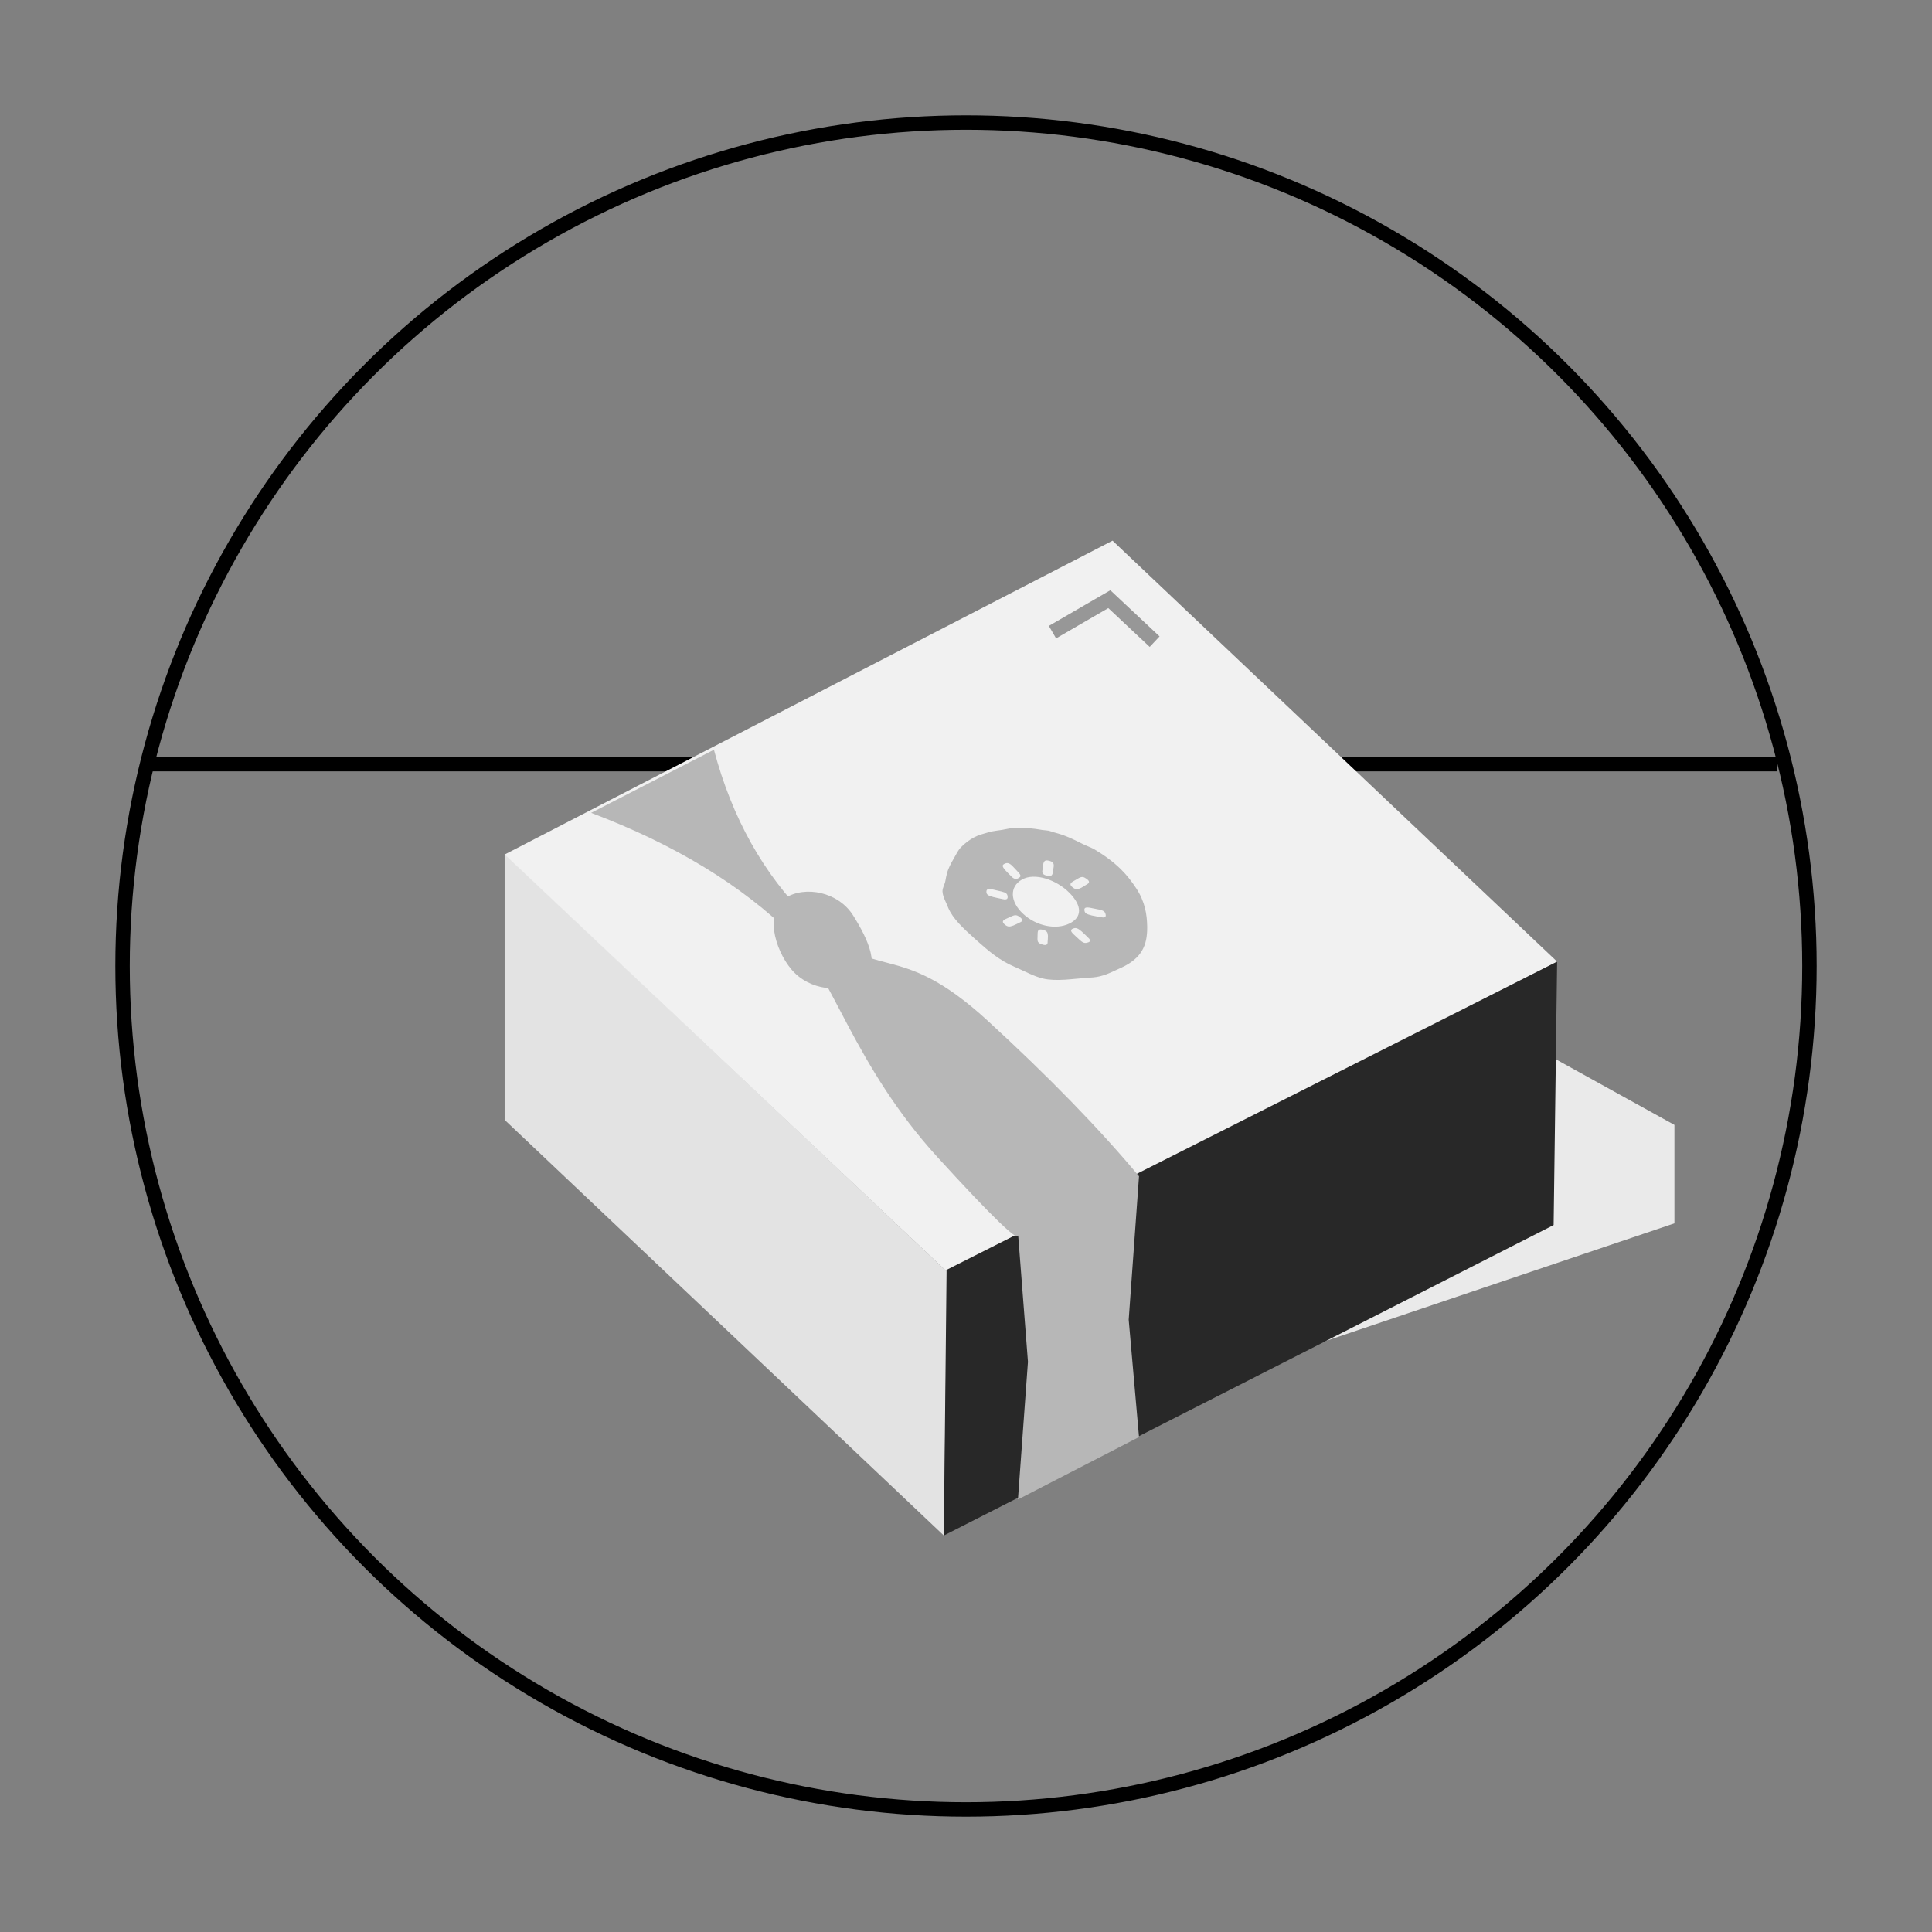
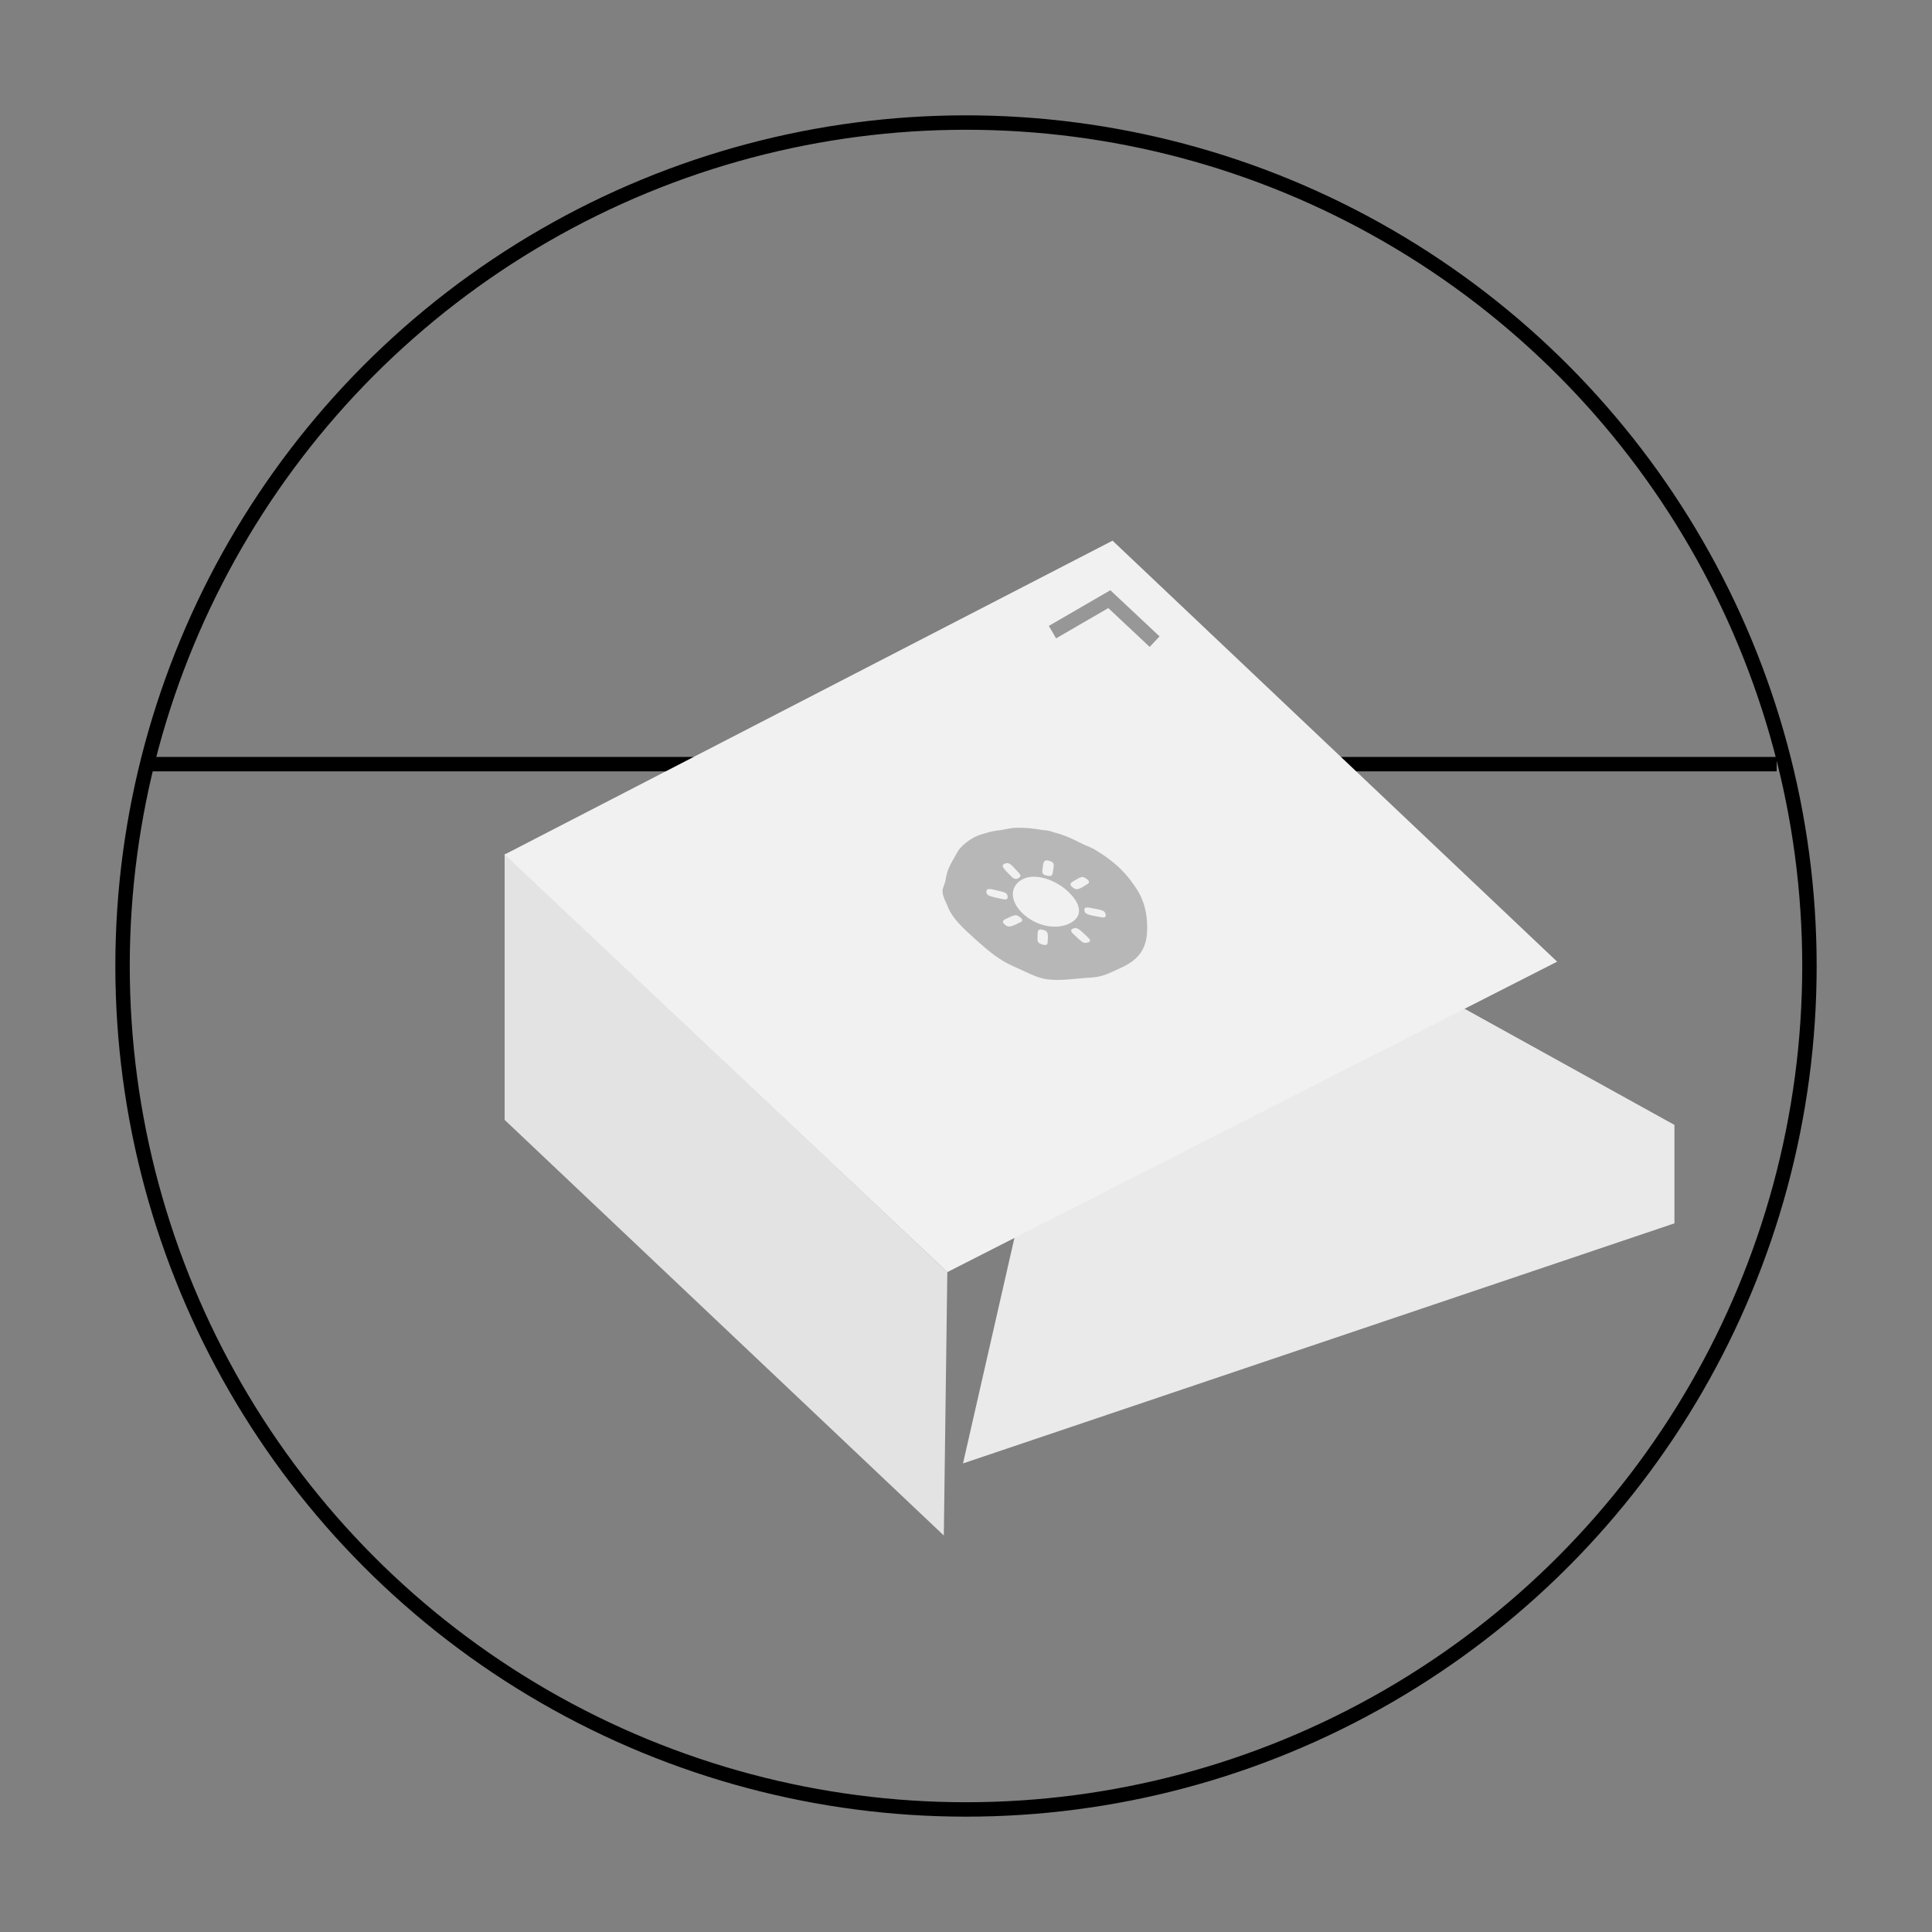
<svg xmlns="http://www.w3.org/2000/svg" width="268px" height="268px" viewBox="0 0 268 268" version="1.1">
  <rect x="0" y="0" width="268" height="268" fill="#808080" stroke="none" />
  <title>icon-service2</title>
  <g id="icon-service2" stroke="none" stroke-width="1" fill="none" fill-rule="evenodd">
    <g id="编组-14" transform="translate(16, 16)">
      <g id="编组-10备份" stroke="#000000" stroke-width="2">
        <circle id="椭圆形" cx="118" cy="118" r="117" />
      </g>
      <line x1="5" y1="90" x2="229.452" y2="90" id="直线-3" stroke="#000000" stroke-width="2" stroke-linecap="square" />
      <polygon id="矩形" fill="#EAEAEA" points="138.149 96.807 216.271 140.043 216.271 153.697 117.585 187" />
      <g id="编组-11" transform="translate(54, 59)">
        <polygon id="矩形" fill="#E3E3E3" points="-3.47051183e-12 43.433 61.409 101.464 60.923 138 -3.47051183e-12 80.345" />
        <polygon id="矩形" fill="#F1F1F1" points="-9.71030525e-13 43.535 84.329 8.74333867e-12 146 58.398 61.409 101.464" />
        <path d="M65.196,41.116 C65.79,40.803 66.48,40.65 67.143,40.446 C67.707,40.272 68.364,40.226 68.965,40.125 C69.595,40.019 70.171,39.862 70.831,39.833 C72.061,39.782 73.333,39.909 74.609,40.136 C74.861,40.182 75.158,40.174 75.41,40.224 C75.7,40.281 75.946,40.398 76.236,40.472 C77.74,40.86 78.768,41.358 80.183,42.075 C80.305,42.136 80.469,42.209 80.648,42.285 L81.052,42.457 L81.267,42.551 C81.477,42.644 81.67,42.735 81.806,42.816 C83.118,43.599 84.372,44.491 85.464,45.56 C86.339,46.416 87.009,47.311 87.6,48.205 C88.823,50.053 89.115,51.855 89.134,53.577 C89.163,56.18 88.341,57.935 85.566,59.222 L85.122,59.424 C83.967,59.955 83.01,60.46 81.599,60.584 L81.362,60.601 L80.716,60.644 C78.992,60.758 76.504,61.176 74.674,60.737 C73.448,60.447 72.111,59.713 70.919,59.192 L70.741,59.116 C68.683,58.251 67.118,56.913 65.508,55.474 L65.252,55.244 C63.66,53.817 62.19,52.465 61.536,50.933 L61.476,50.783 C61.433,50.674 61.388,50.566 61.341,50.459 L61.129,49.984 C60.929,49.534 60.752,49.094 60.74,48.646 C60.728,48.159 61.069,47.648 61.145,47.173 C61.197,46.842 61.268,46.514 61.351,46.189 C61.548,45.42 61.923,44.753 62.334,44.041 C62.619,43.546 62.875,42.981 63.289,42.546 C63.808,42.002 64.436,41.517 65.196,41.116 Z M78.86,53.804 C78.455,53.962 78.49,54.195 78.957,54.632 L79.729,55.343 C80.284,55.861 80.524,55.863 80.944,55.727 C81.363,55.591 81.24,55.319 80.893,55.016 L80.829,54.957 C80.716,54.852 80.605,54.733 80.492,54.628 L80.325,54.473 L80.158,54.316 L80.044,54.21 C79.514,53.766 79.265,53.646 78.86,53.804 Z M74.695,53.988 C74.162,53.843 73.956,53.974 73.937,54.437 L73.916,55.195 C73.895,55.742 74.113,55.873 74.64,56.034 C75.167,56.196 75.333,56.001 75.323,55.67 L75.325,55.607 C75.328,55.496 75.349,55.379 75.352,55.268 L75.358,55.052 L75.365,54.889 L75.367,54.826 C75.333,54.326 75.227,54.134 74.695,53.988 Z M81.284,50.936 C80.616,50.808 80.371,50.904 80.427,51.295 C80.483,51.686 80.727,51.813 81.432,51.986 L81.889,52.076 L82.07,52.112 C82.23,52.144 82.404,52.167 82.564,52.199 L82.655,52.218 C83.128,52.327 83.456,52.28 83.375,51.887 L83.357,51.806 C83.276,51.481 83.124,51.312 82.458,51.172 L81.284,50.936 Z M78.337,48.842 C76.55,47.034 73.537,46.01 71.772,47.004 C70.006,47.997 70.09,50.073 71.932,51.774 C73.773,53.476 76.463,54.001 78.305,53.128 C80.146,52.254 80.123,50.649 78.337,48.842 Z M69.464,52.499 L69.414,52.525 C69.029,52.734 69.018,52.942 69.383,53.254 C69.779,53.592 70.032,53.585 70.579,53.383 L70.912,53.231 L71.045,53.171 C71.162,53.118 71.278,53.049 71.395,52.996 L71.461,52.966 C71.82,52.823 71.955,52.607 71.544,52.277 L71.459,52.21 C71.111,51.945 70.872,51.866 70.379,52.082 L69.518,52.473 L69.464,52.499 Z M80.778,46.951 L80.687,46.886 C80.321,46.631 80.081,46.563 79.628,46.817 L78.839,47.276 C78.395,47.54 78.375,47.768 78.797,48.097 C79.218,48.426 79.462,48.404 79.969,48.161 L80.03,48.126 C80.137,48.064 80.166,48.045 80.273,47.983 L80.395,47.912 C80.503,47.85 80.607,47.771 80.714,47.709 L80.775,47.674 C81.106,47.503 81.212,47.27 80.778,46.951 Z M67.752,48.393 C67.084,48.242 66.821,48.327 66.829,48.715 C66.837,49.102 67.072,49.236 67.772,49.432 L68.228,49.536 L68.409,49.578 C68.569,49.616 68.744,49.644 68.904,49.682 L68.995,49.703 C69.466,49.828 69.809,49.794 69.775,49.404 L69.766,49.324 C69.724,49.001 69.59,48.83 68.925,48.667 L67.752,48.393 Z M75.507,44.4 C74.965,44.272 74.828,44.409 74.707,44.889 L74.661,45.21 L74.642,45.337 C74.625,45.449 74.624,45.576 74.607,45.688 L74.598,45.751 C74.529,46.076 74.655,46.355 75.194,46.463 C75.714,46.569 75.952,46.556 76.037,46.057 L76.161,45.235 C76.226,44.765 76.049,44.529 75.507,44.4 Z M69.351,44.82 C68.959,45.014 69.028,45.213 69.444,45.707 L69.586,45.857 L69.739,46.016 L69.855,46.14 C69.958,46.249 70.084,46.362 70.187,46.471 L70.245,46.532 C70.534,46.86 70.873,47.037 71.244,46.83 L71.319,46.786 C71.613,46.607 71.67,46.448 71.249,45.991 L70.494,45.188 C70.061,44.734 69.742,44.625 69.351,44.82 Z" id="形状" fill="#B7B7B7" fill-rule="nonzero" />
-         <polygon id="矩形" fill="#282828" points="61.307 101.15 146 58.398 145.514 94.934 60.923 138" />
      </g>
-       <path d="M66,96.757 L83.035,88 C85.54,97.456 89.917,105.277 96.165,111.462 C105.536,120.739 108.253,113.894 120.983,125.567 C129.47,133.349 136.475,140.548 142,147.164 L140.569,167.066 L142,183.342 L125.206,192 L126.593,172.907 L125.231,155.259 C125.513,156.578 121.789,153.003 114.059,144.533 C102.464,131.828 99.425,119.169 93.944,113.756 C86.906,106.805 77.591,101.138 66,96.757 Z" id="矩形" fill="#B7B7B7" />
-       <path d="M99.738,122.218 C103.052,122.218 103.541,117.776 103.541,113.91 C103.541,110.044 100.14,106.84 96.826,106.84 C93.512,106.84 91.762,112.002 92.324,115.757 C92.886,119.512 96.424,122.218 99.738,122.218 Z" id="椭圆形" fill="#B7B7B7" transform="translate(97.881, 114.529) rotate(-32) translate(-97.881, -114.529)" />
      <polyline id="路径-83" stroke="#979797" stroke-width="2" points="129.994 71.687 137.88 67.113 144.166 73.007" />
    </g>
  </g>
</svg>